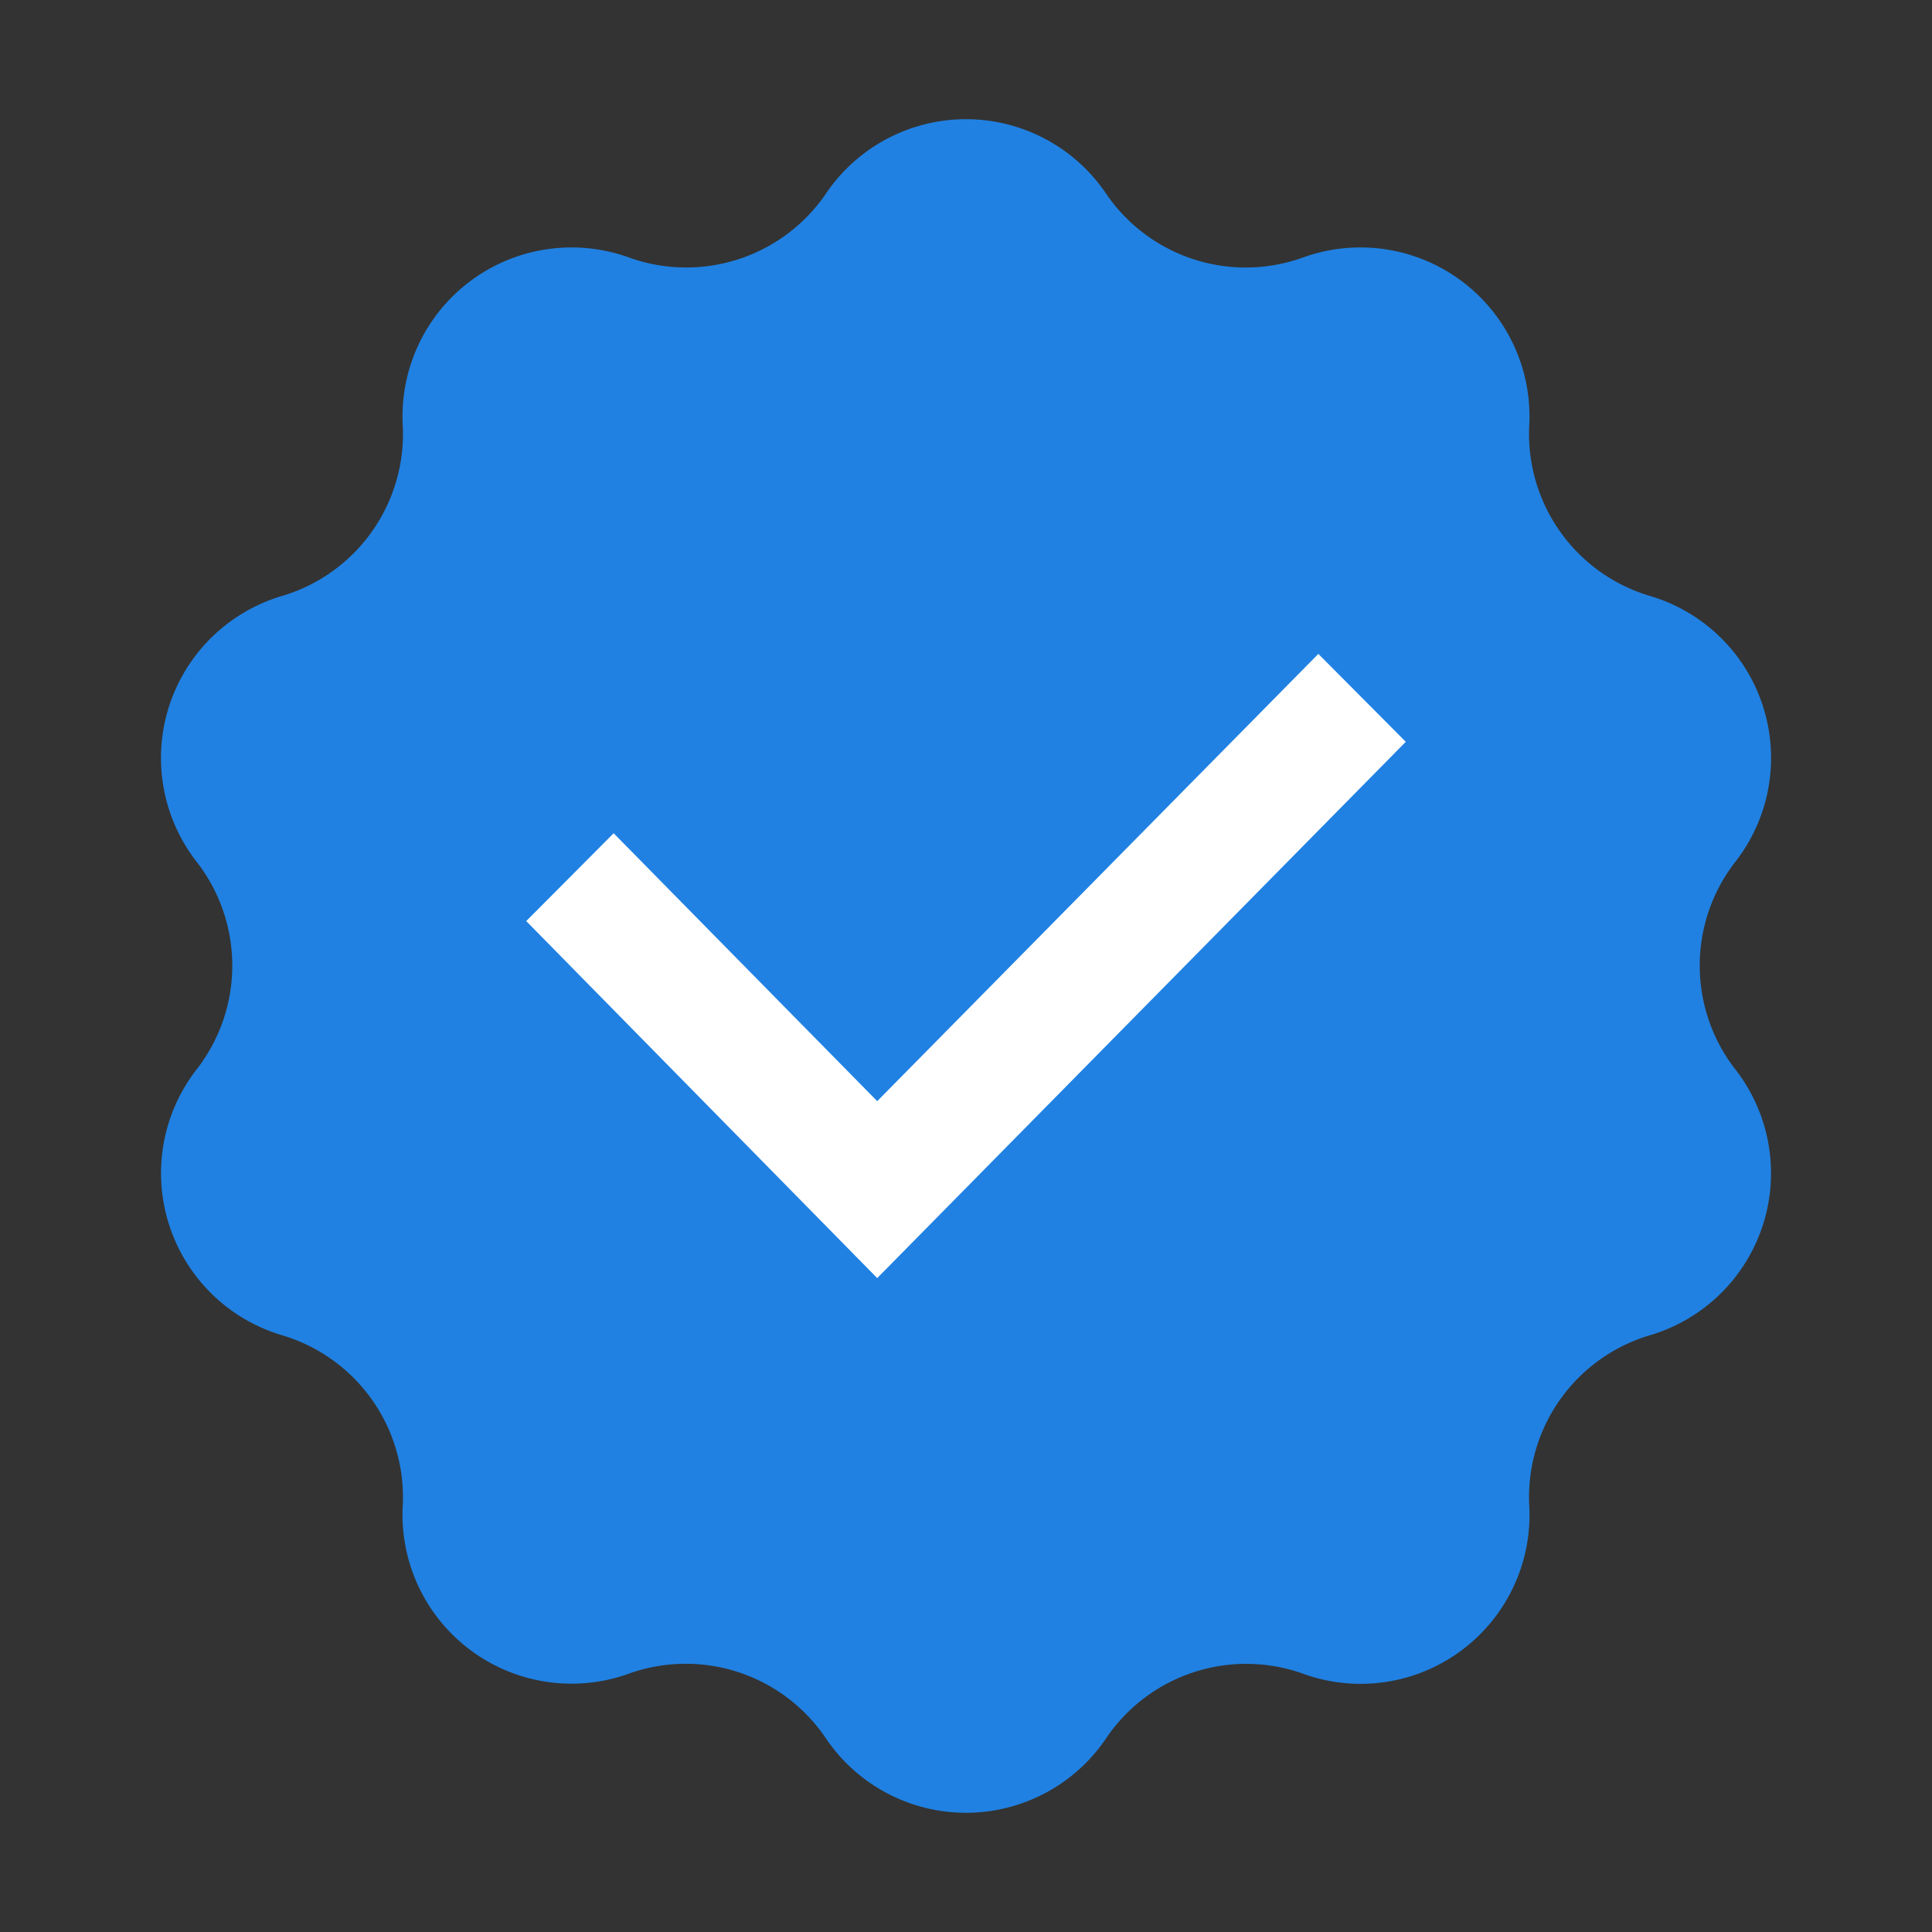
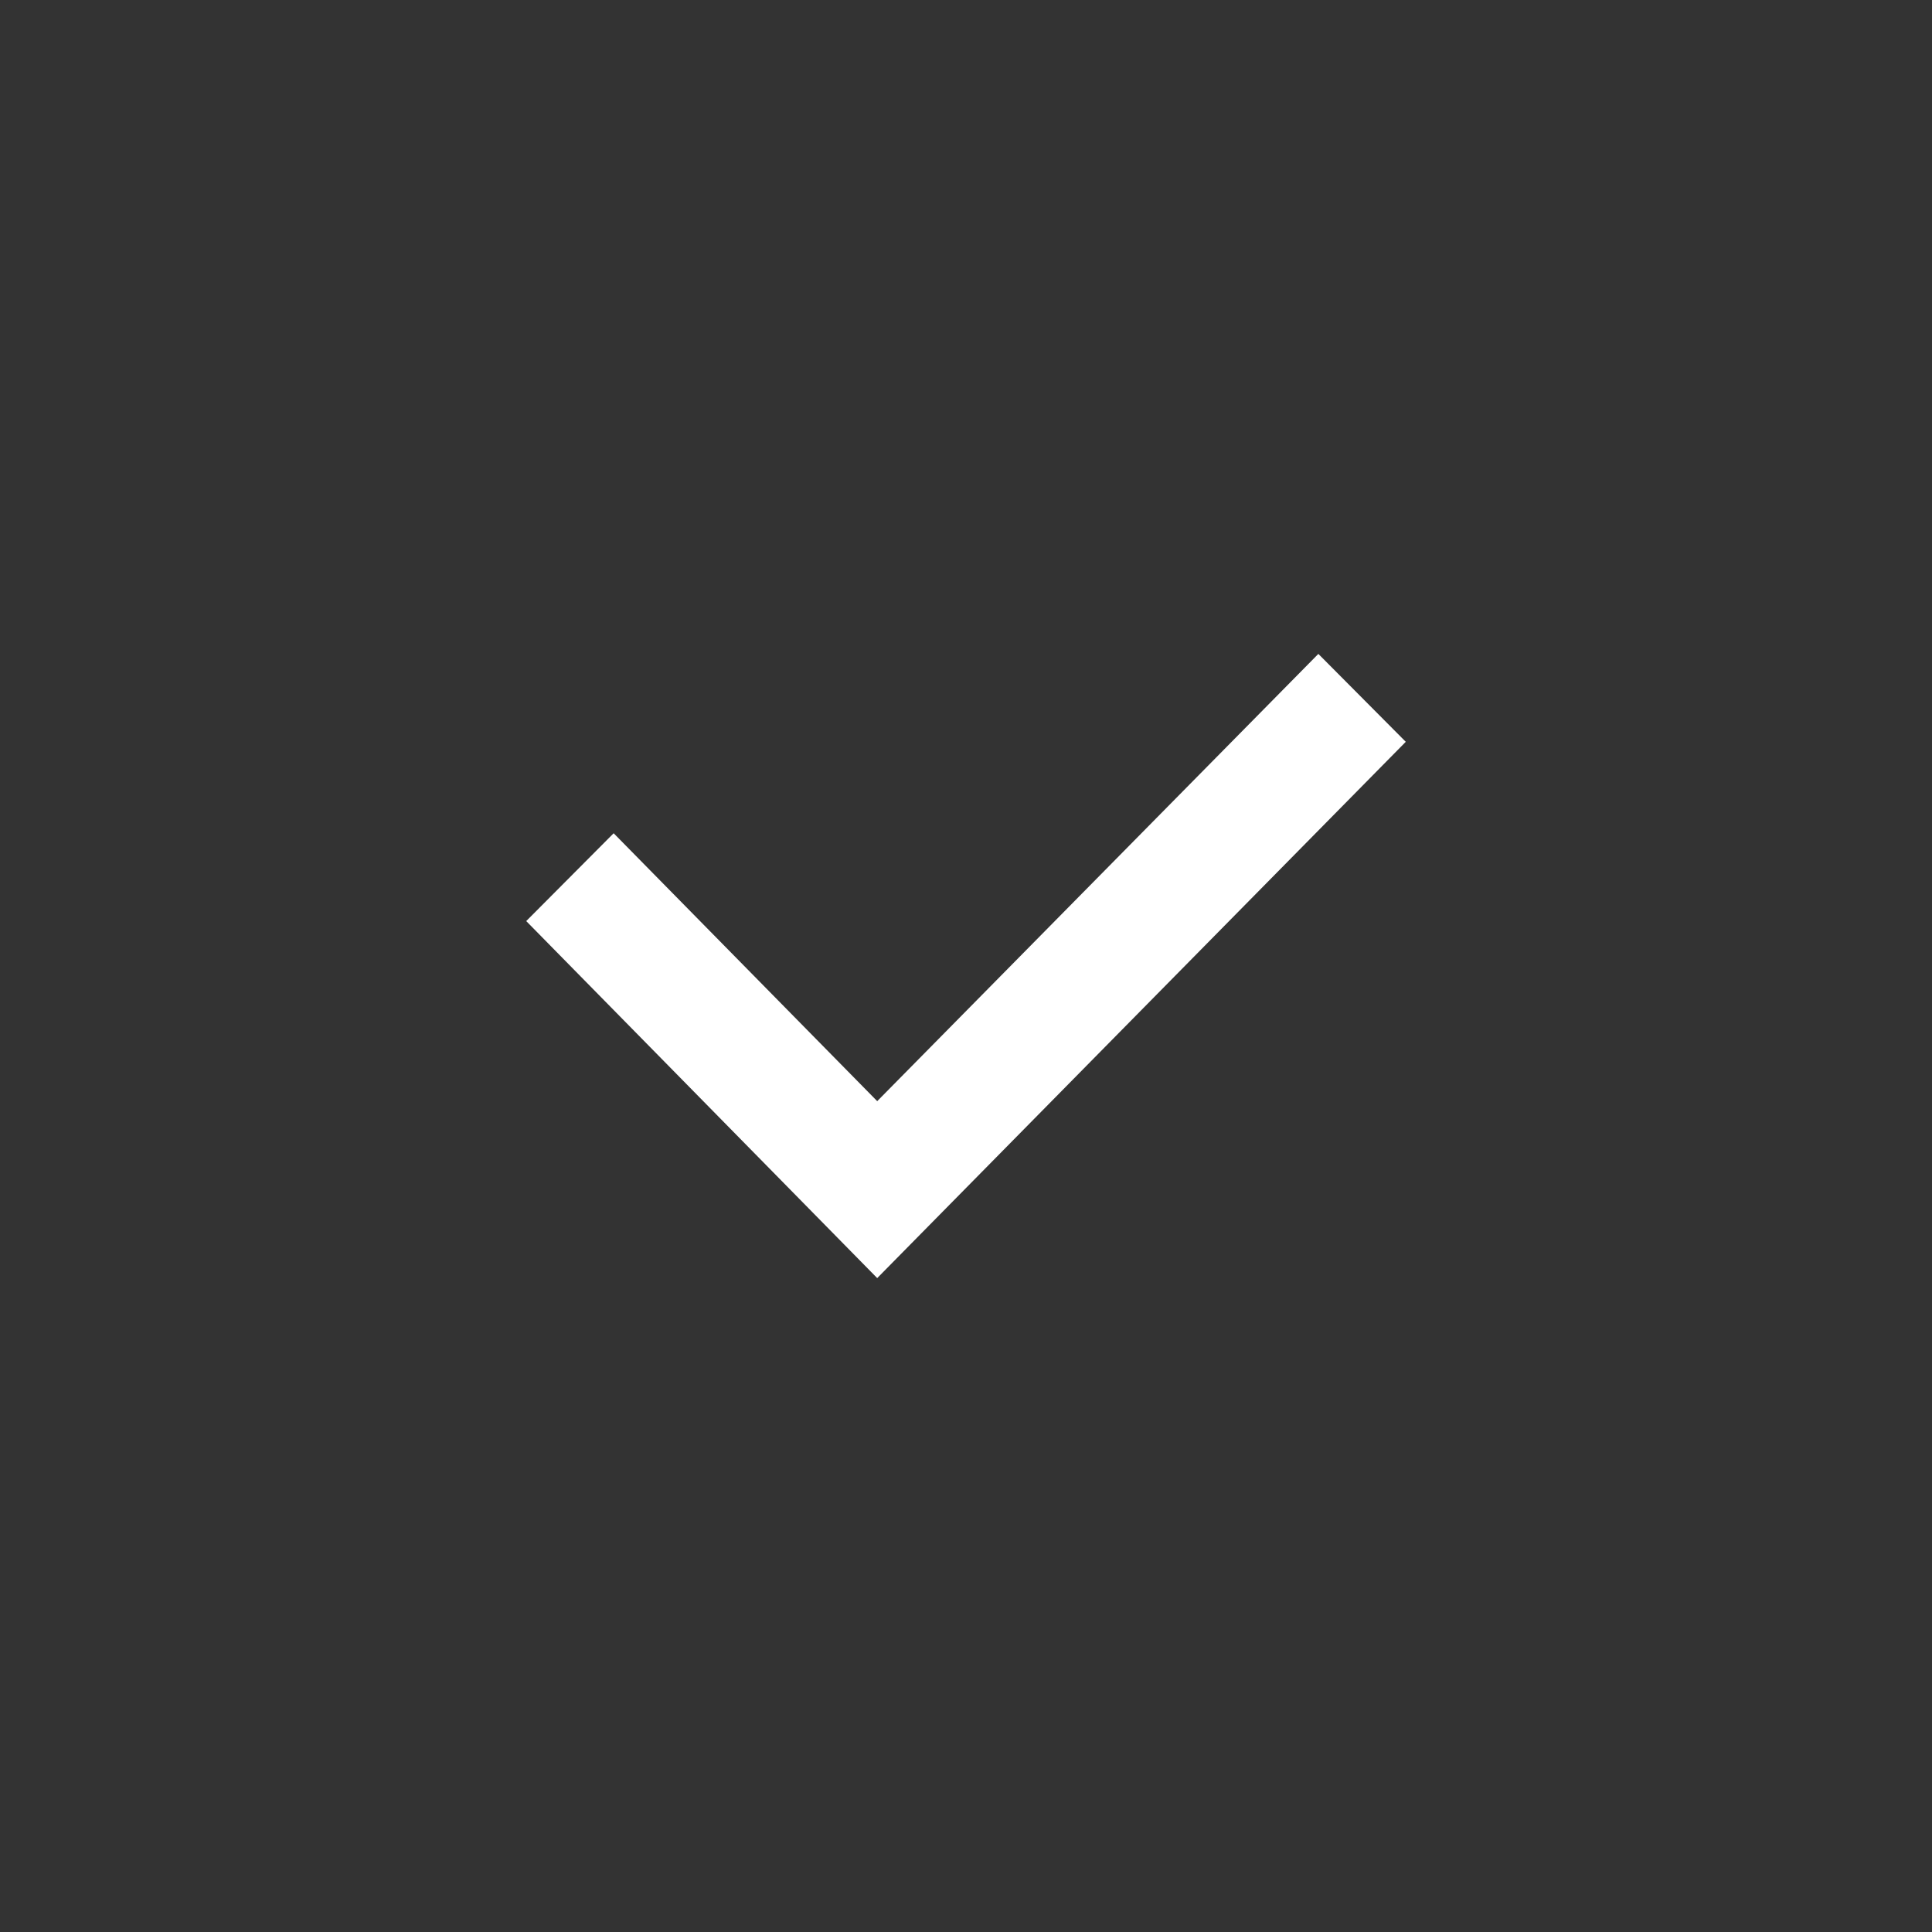
<svg xmlns="http://www.w3.org/2000/svg" width="24" height="24" fill="none">
  <rect width="100%" height="100%" fill="#333333" stroke="none" />
-   <path d="M13.748 2.417a2.099 2.099 0 0 0 2.424.787 2.1 2.1 0 0 1 2.824 2.1 2.099 2.099 0 0 0 1.5 2.099 2.098 2.098 0 0 1 1.05 3.317 2.1 2.1 0 0 0 0 2.55 2.099 2.099 0 0 1-1.05 3.317 2.098 2.098 0 0 0-1.5 2.099 2.098 2.098 0 0 1-2.824 2.1 2.1 2.1 0 0 0-2.424.797 2.1 2.1 0 0 1-3.496 0 2.099 2.099 0 0 0-2.424-.798 2.1 2.1 0 0 1-2.824-2.1 2.099 2.099 0 0 0-1.5-2.098 2.1 2.1 0 0 1-1.05-3.317 2.1 2.1 0 0 0 0-2.55 2.099 2.099 0 0 1 1.05-3.317 2.099 2.099 0 0 0 1.5-2.1 2.1 2.1 0 0 1 2.824-2.099 2.1 2.1 0 0 0 2.424-.787 2.1 2.1 0 0 1 3.496 0Z" fill="#2081E2" />
  <path fill-rule="evenodd" clip-rule="evenodd" d="m16.377 8.123-5.48 5.556-3.274-3.328-1.086 1.091 4.36 4.435 6.566-6.662-1.086-1.092Z" fill="#fff" />
</svg>